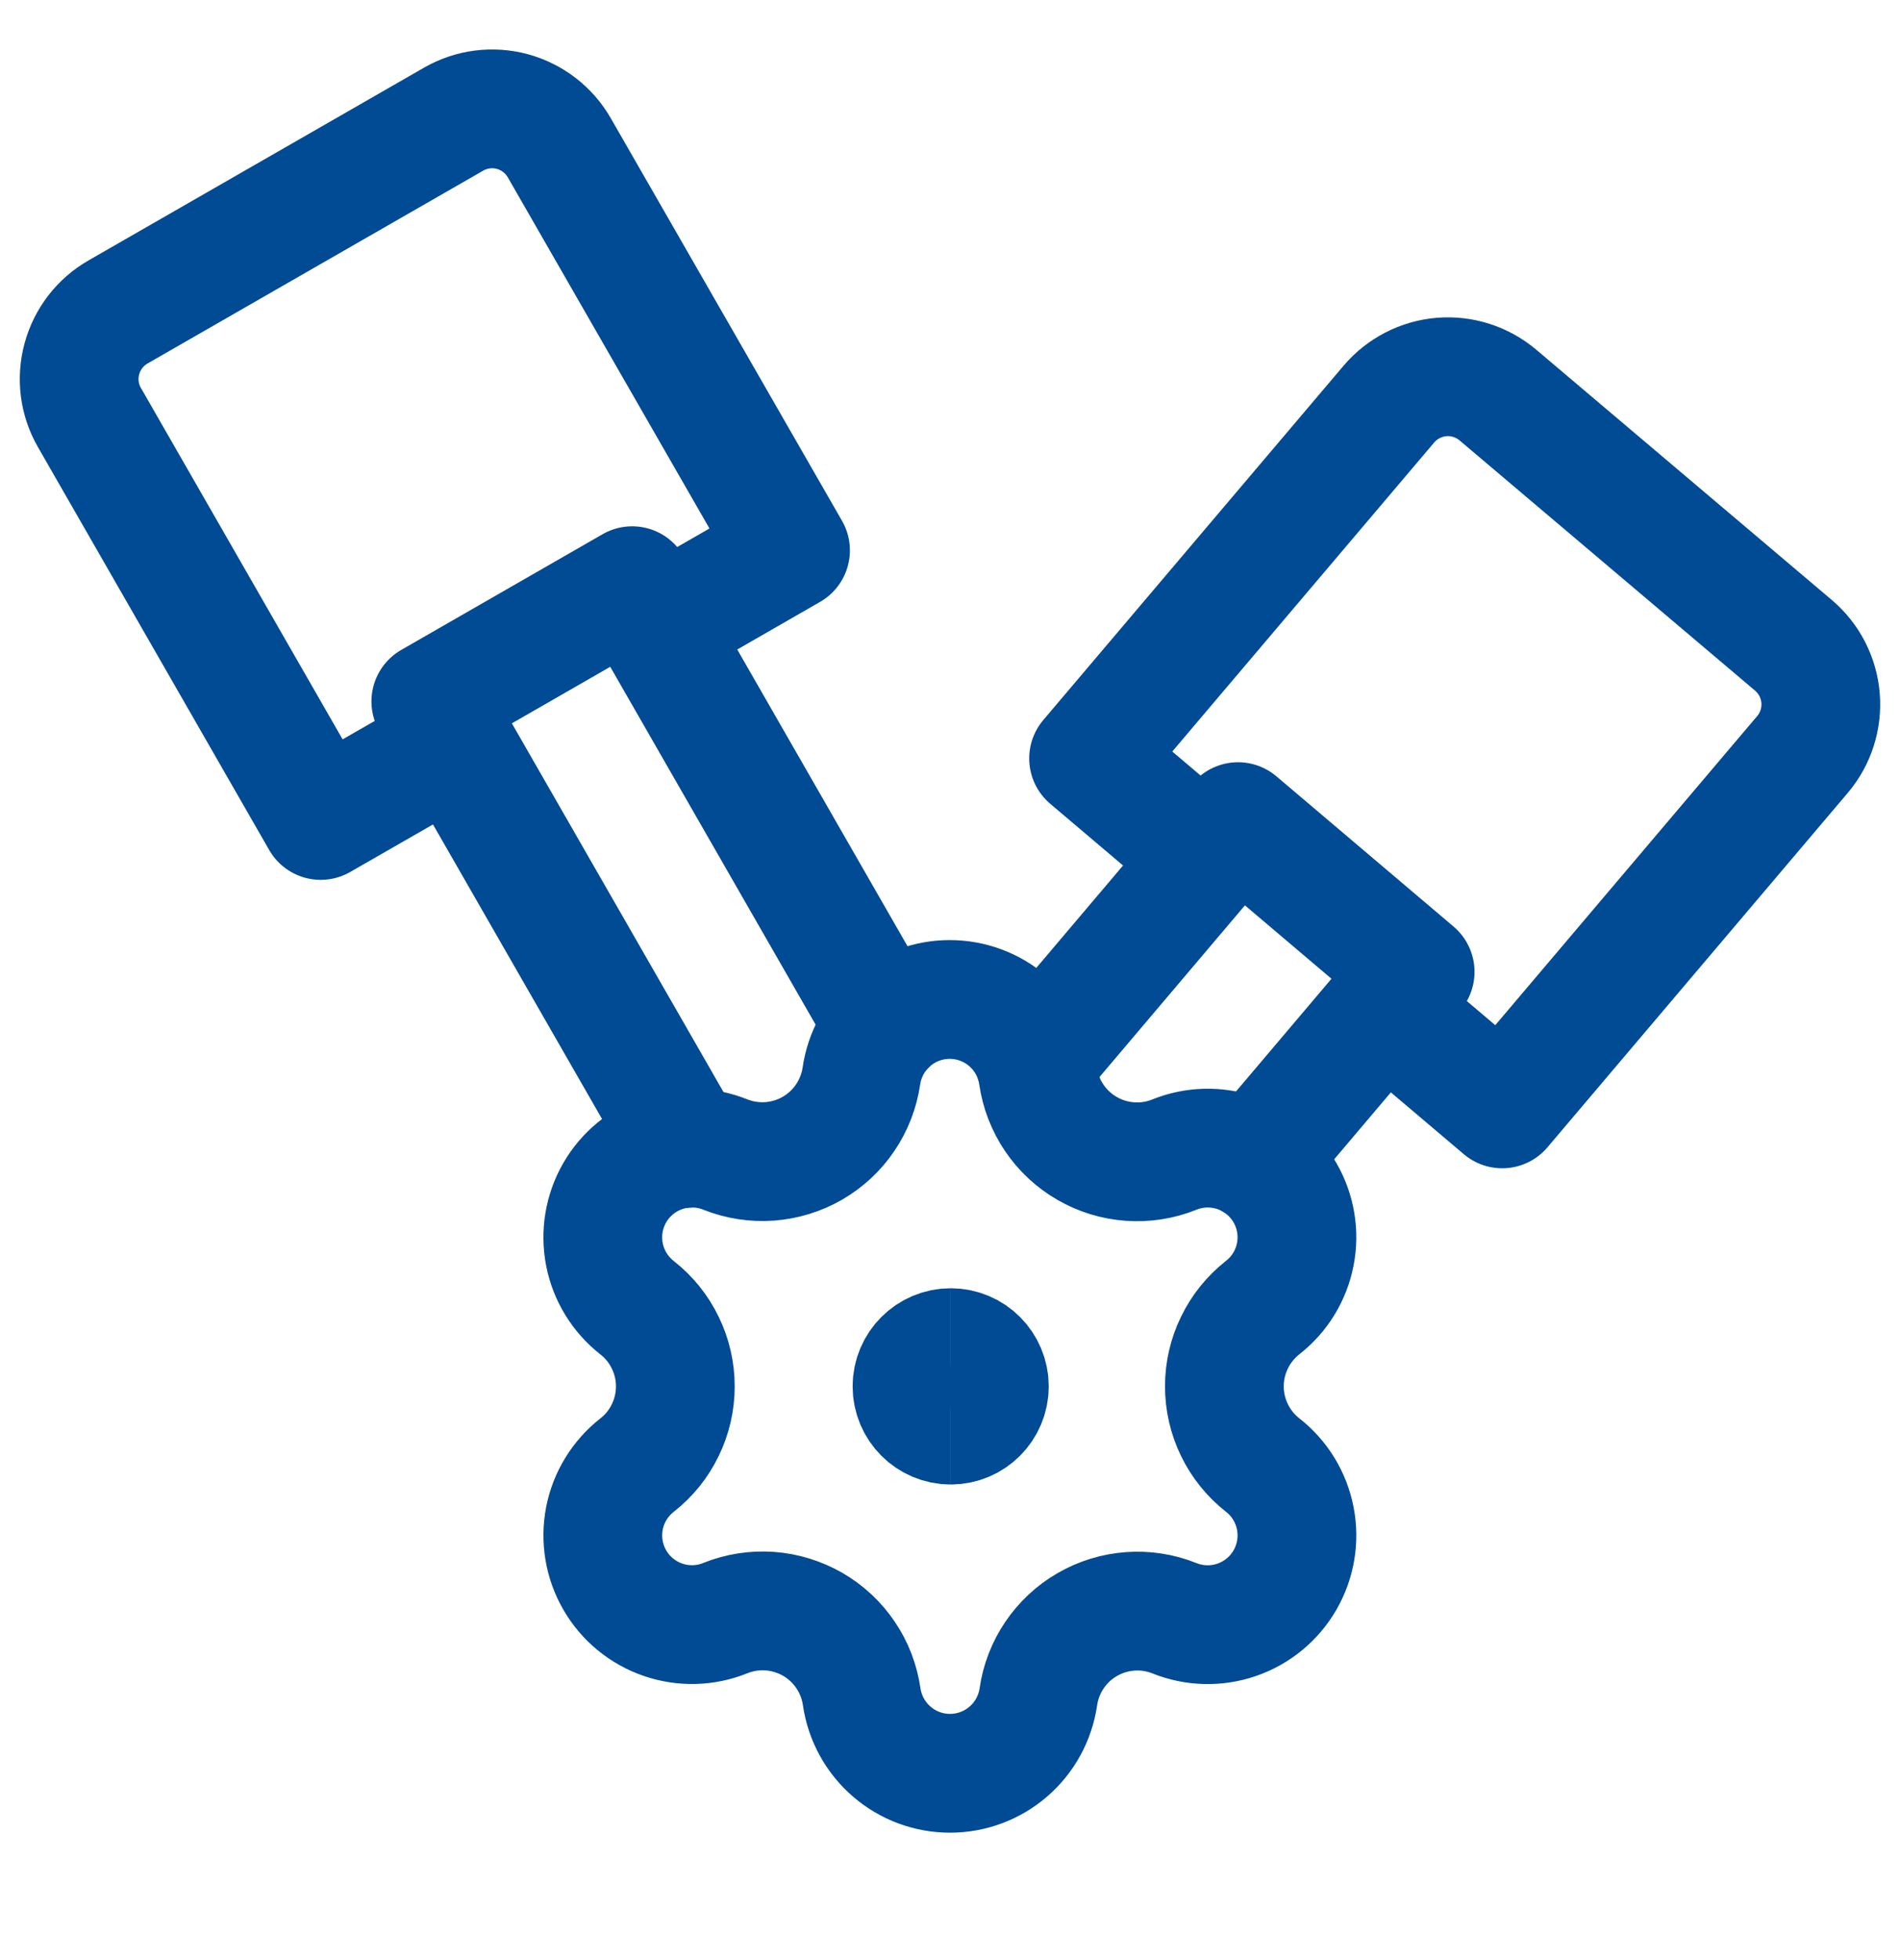
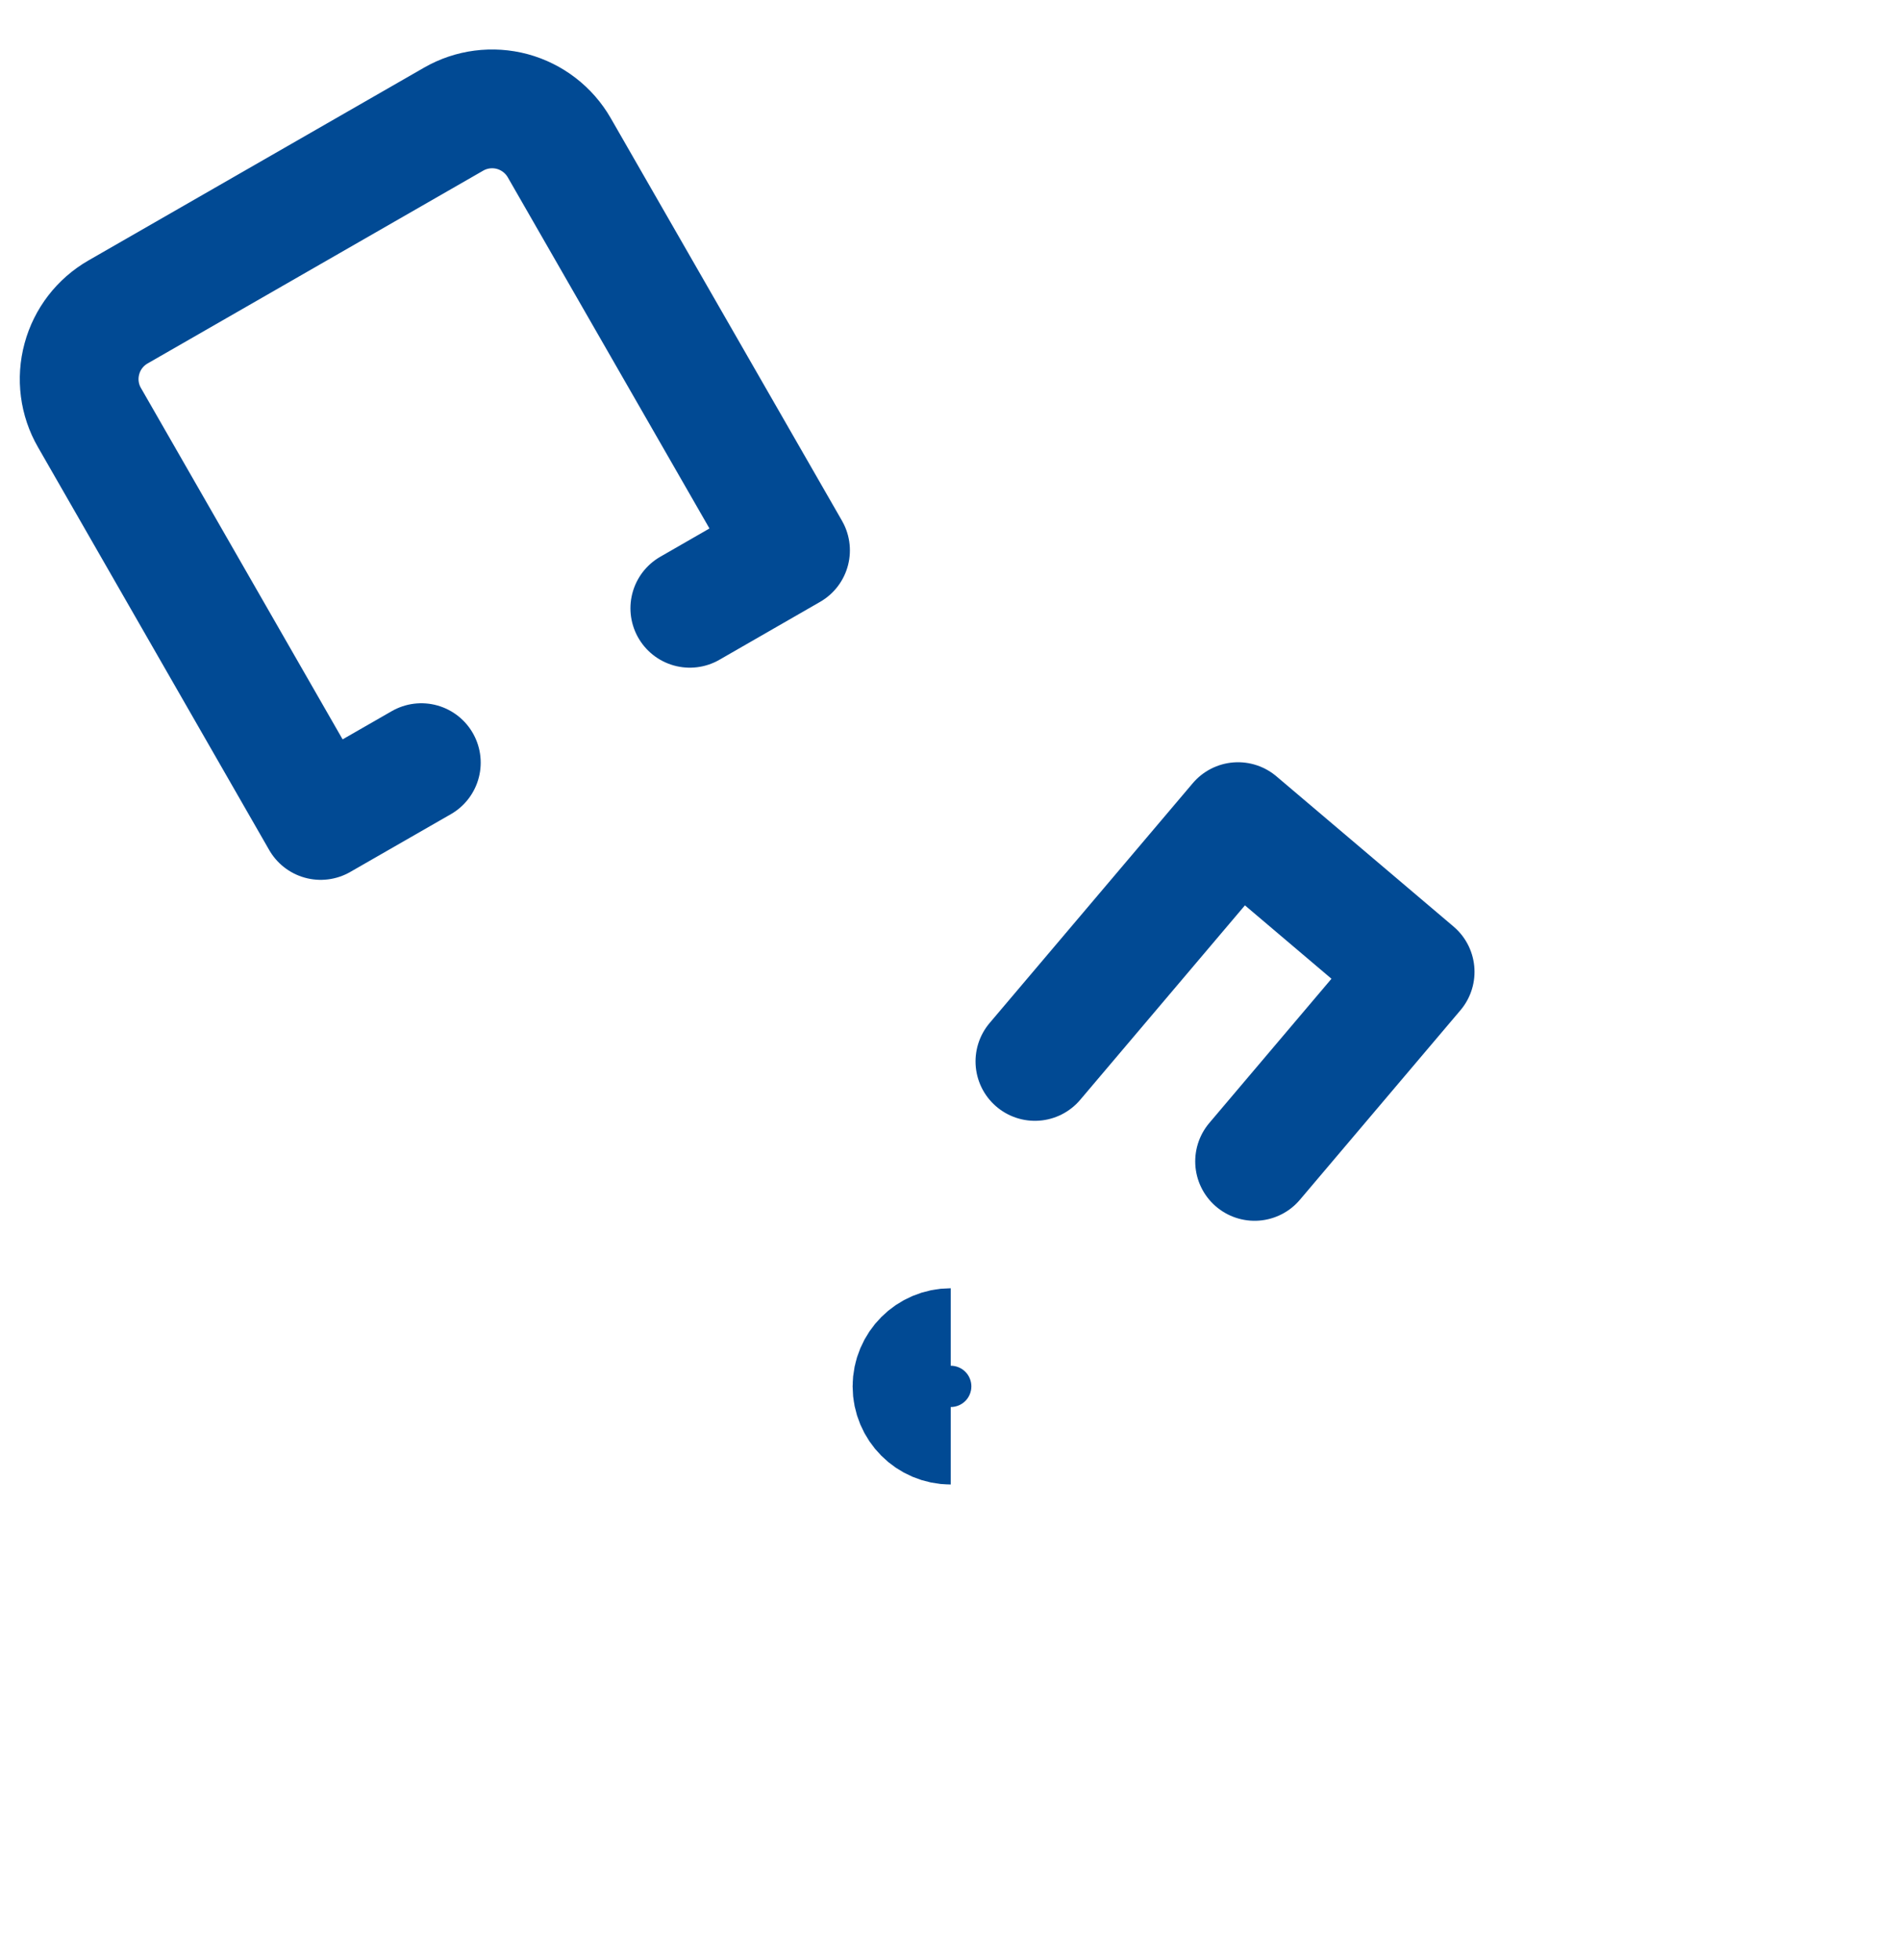
<svg xmlns="http://www.w3.org/2000/svg" width="32" height="33" viewBox="0 0 32 33" fill="none">
  <g clip-path="url(#clip0_365_6552)">
    <path d="M16.012 23.993C15.652 23.993 15.36 23.701 15.36 23.341C15.36 22.981 15.652 22.689 16.012 22.689" stroke="#014A94" stroke-width="2" />
-     <path d="M16.012 23.993C16.372 23.993 16.663 23.701 16.663 23.341C16.663 22.981 16.372 22.689 16.012 22.689" stroke="#014A94" stroke-width="2" />
-     <path d="M19.778 27.244C20.114 27.379 20.488 27.389 20.83 27.271C21.173 27.152 21.461 26.915 21.642 26.601C21.823 26.287 21.885 25.918 21.815 25.562C21.746 25.207 21.551 24.888 21.265 24.665C21.065 24.508 20.902 24.306 20.791 24.077C20.679 23.847 20.621 23.595 20.621 23.34C20.621 23.085 20.679 22.833 20.791 22.604C20.902 22.374 21.065 22.173 21.265 22.015C21.551 21.792 21.746 21.474 21.815 21.118C21.885 20.763 21.823 20.394 21.642 20.081C21.461 19.767 21.172 19.529 20.83 19.411C20.487 19.294 20.114 19.303 19.778 19.439C19.541 19.535 19.285 19.574 19.031 19.556C18.776 19.538 18.529 19.462 18.308 19.334C18.087 19.207 17.898 19.031 17.755 18.819C17.612 18.608 17.519 18.366 17.482 18.114C17.43 17.756 17.252 17.43 16.978 17.193C16.705 16.957 16.356 16.827 15.995 16.827C15.634 16.827 15.285 16.957 15.012 17.193C14.739 17.43 14.56 17.756 14.508 18.114C14.471 18.366 14.378 18.606 14.235 18.817C14.093 19.028 13.904 19.203 13.684 19.331C13.463 19.458 13.217 19.534 12.963 19.553C12.709 19.571 12.454 19.532 12.217 19.438C11.882 19.303 11.508 19.293 11.165 19.411C10.823 19.529 10.534 19.767 10.353 20.081C10.172 20.395 10.111 20.764 10.18 21.119C10.249 21.475 10.445 21.793 10.73 22.017C10.931 22.174 11.093 22.375 11.204 22.605C11.316 22.834 11.374 23.086 11.374 23.341C11.374 23.597 11.316 23.849 11.204 24.078C11.093 24.308 10.931 24.509 10.73 24.666C10.445 24.889 10.249 25.208 10.18 25.563C10.111 25.919 10.173 26.288 10.354 26.601C10.535 26.915 10.823 27.152 11.166 27.27C11.508 27.388 11.882 27.378 12.217 27.242C12.454 27.147 12.71 27.107 12.965 27.125C13.219 27.144 13.466 27.22 13.688 27.347C13.909 27.475 14.098 27.651 14.241 27.863C14.384 28.074 14.477 28.315 14.513 28.568C14.565 28.925 14.744 29.252 15.017 29.488C15.29 29.725 15.639 29.855 16 29.855C16.361 29.855 16.711 29.725 16.984 29.488C17.257 29.252 17.436 28.925 17.488 28.568C17.524 28.316 17.617 28.076 17.76 27.865C17.903 27.654 18.091 27.478 18.312 27.351C18.532 27.223 18.779 27.148 19.033 27.129C19.286 27.11 19.541 27.149 19.778 27.244Z" stroke="#014A94" stroke-width="2" stroke-linecap="round" stroke-linejoin="round" />
    <path d="M7.096 12.84L5.401 13.813L1.507 7.031C1.334 6.732 1.288 6.376 1.379 6.042C1.469 5.708 1.688 5.424 1.988 5.252L7.64 2.006C7.939 1.834 8.295 1.788 8.629 1.878C8.963 1.969 9.247 2.188 9.419 2.487L13.314 9.266L11.618 10.241" stroke="#014A94" stroke-width="2" stroke-linecap="round" stroke-linejoin="round" />
-     <path d="M11.576 19.333L7.256 11.809L10.647 9.861L14.911 17.288" stroke="#014A94" stroke-width="2" stroke-linecap="round" stroke-linejoin="round" />
-     <path d="M19.827 14.034L18.334 12.769L23.392 6.803C23.616 6.54 23.935 6.376 24.279 6.347C24.623 6.319 24.965 6.429 25.229 6.652L30.206 10.865C30.336 10.976 30.444 11.111 30.522 11.263C30.6 11.416 30.648 11.582 30.662 11.753C30.676 11.923 30.656 12.095 30.604 12.258C30.552 12.421 30.468 12.572 30.357 12.703L25.3 18.669L23.808 17.405" stroke="#014A94" stroke-width="2" stroke-linecap="round" stroke-linejoin="round" />
    <path d="M17.43 17.87L20.851 13.833L23.834 16.362L21.13 19.553" stroke="#014A94" stroke-width="2" stroke-linecap="round" stroke-linejoin="round" />
  </g>
  <defs>
    <clipPath id="clip0_365_6552">
      <rect width="32" height="32" fill="white" transform="translate(0 0.5)" />
    </clipPath>
  </defs>
</svg>